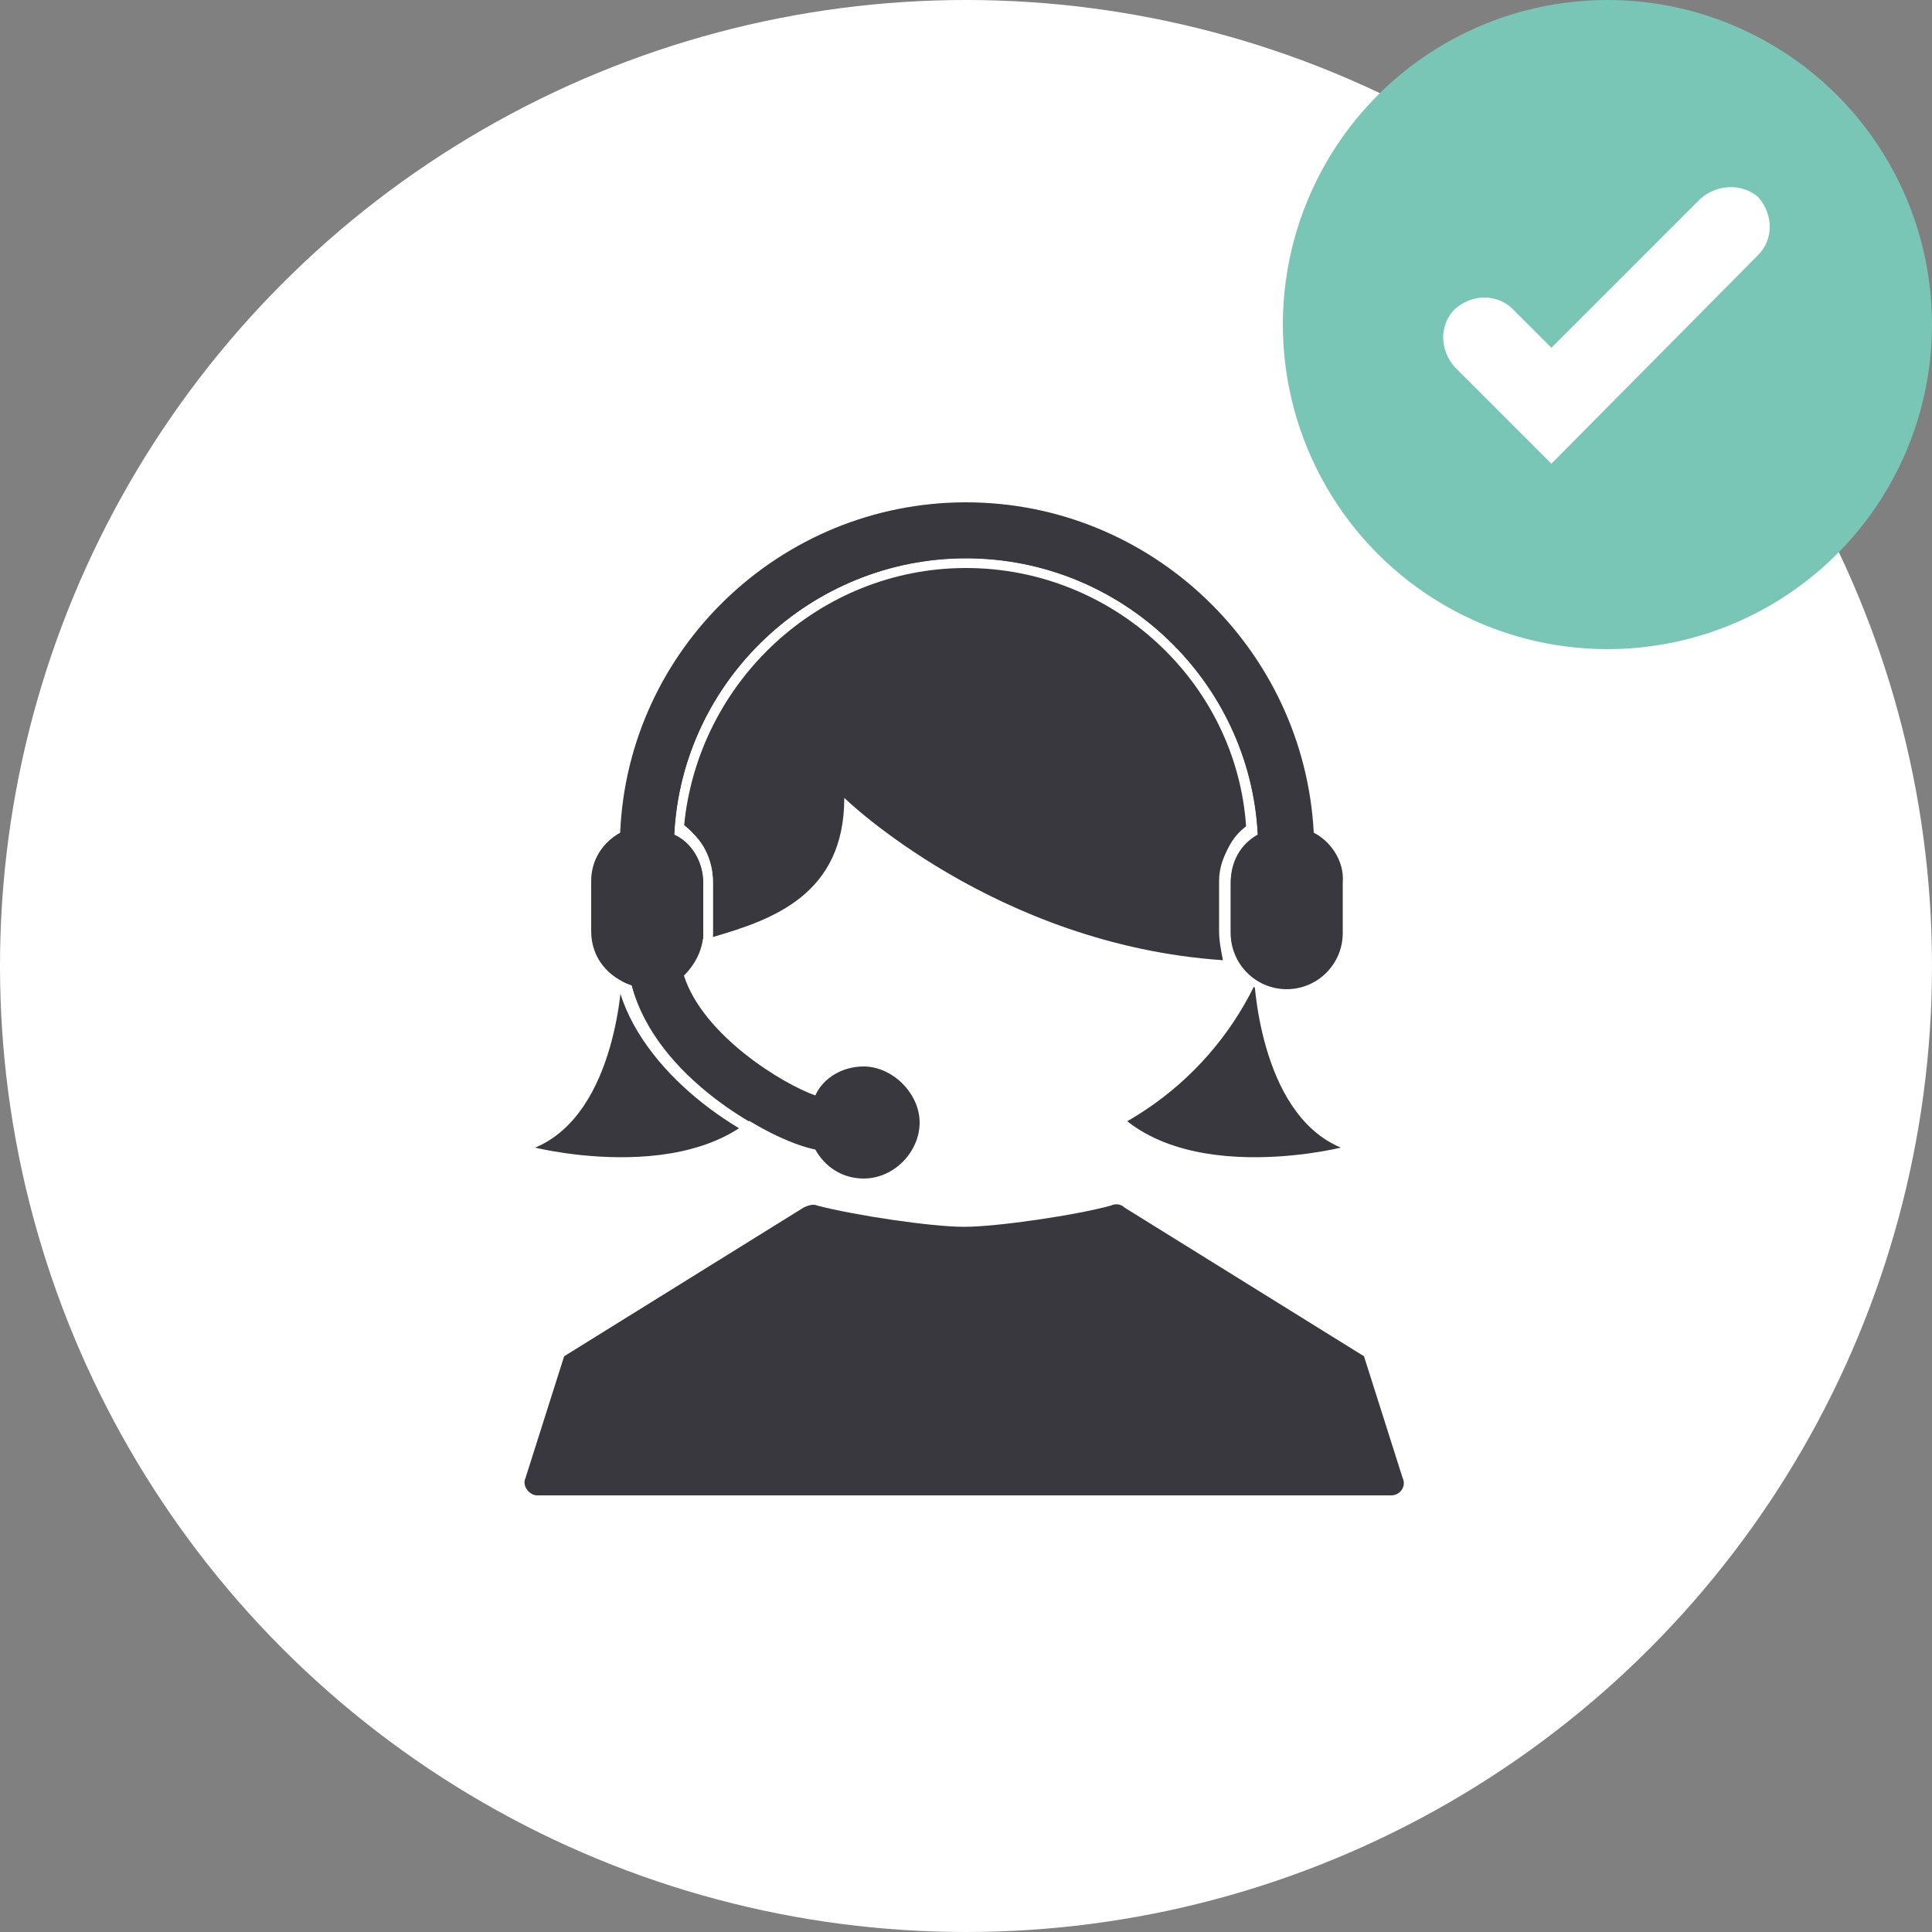
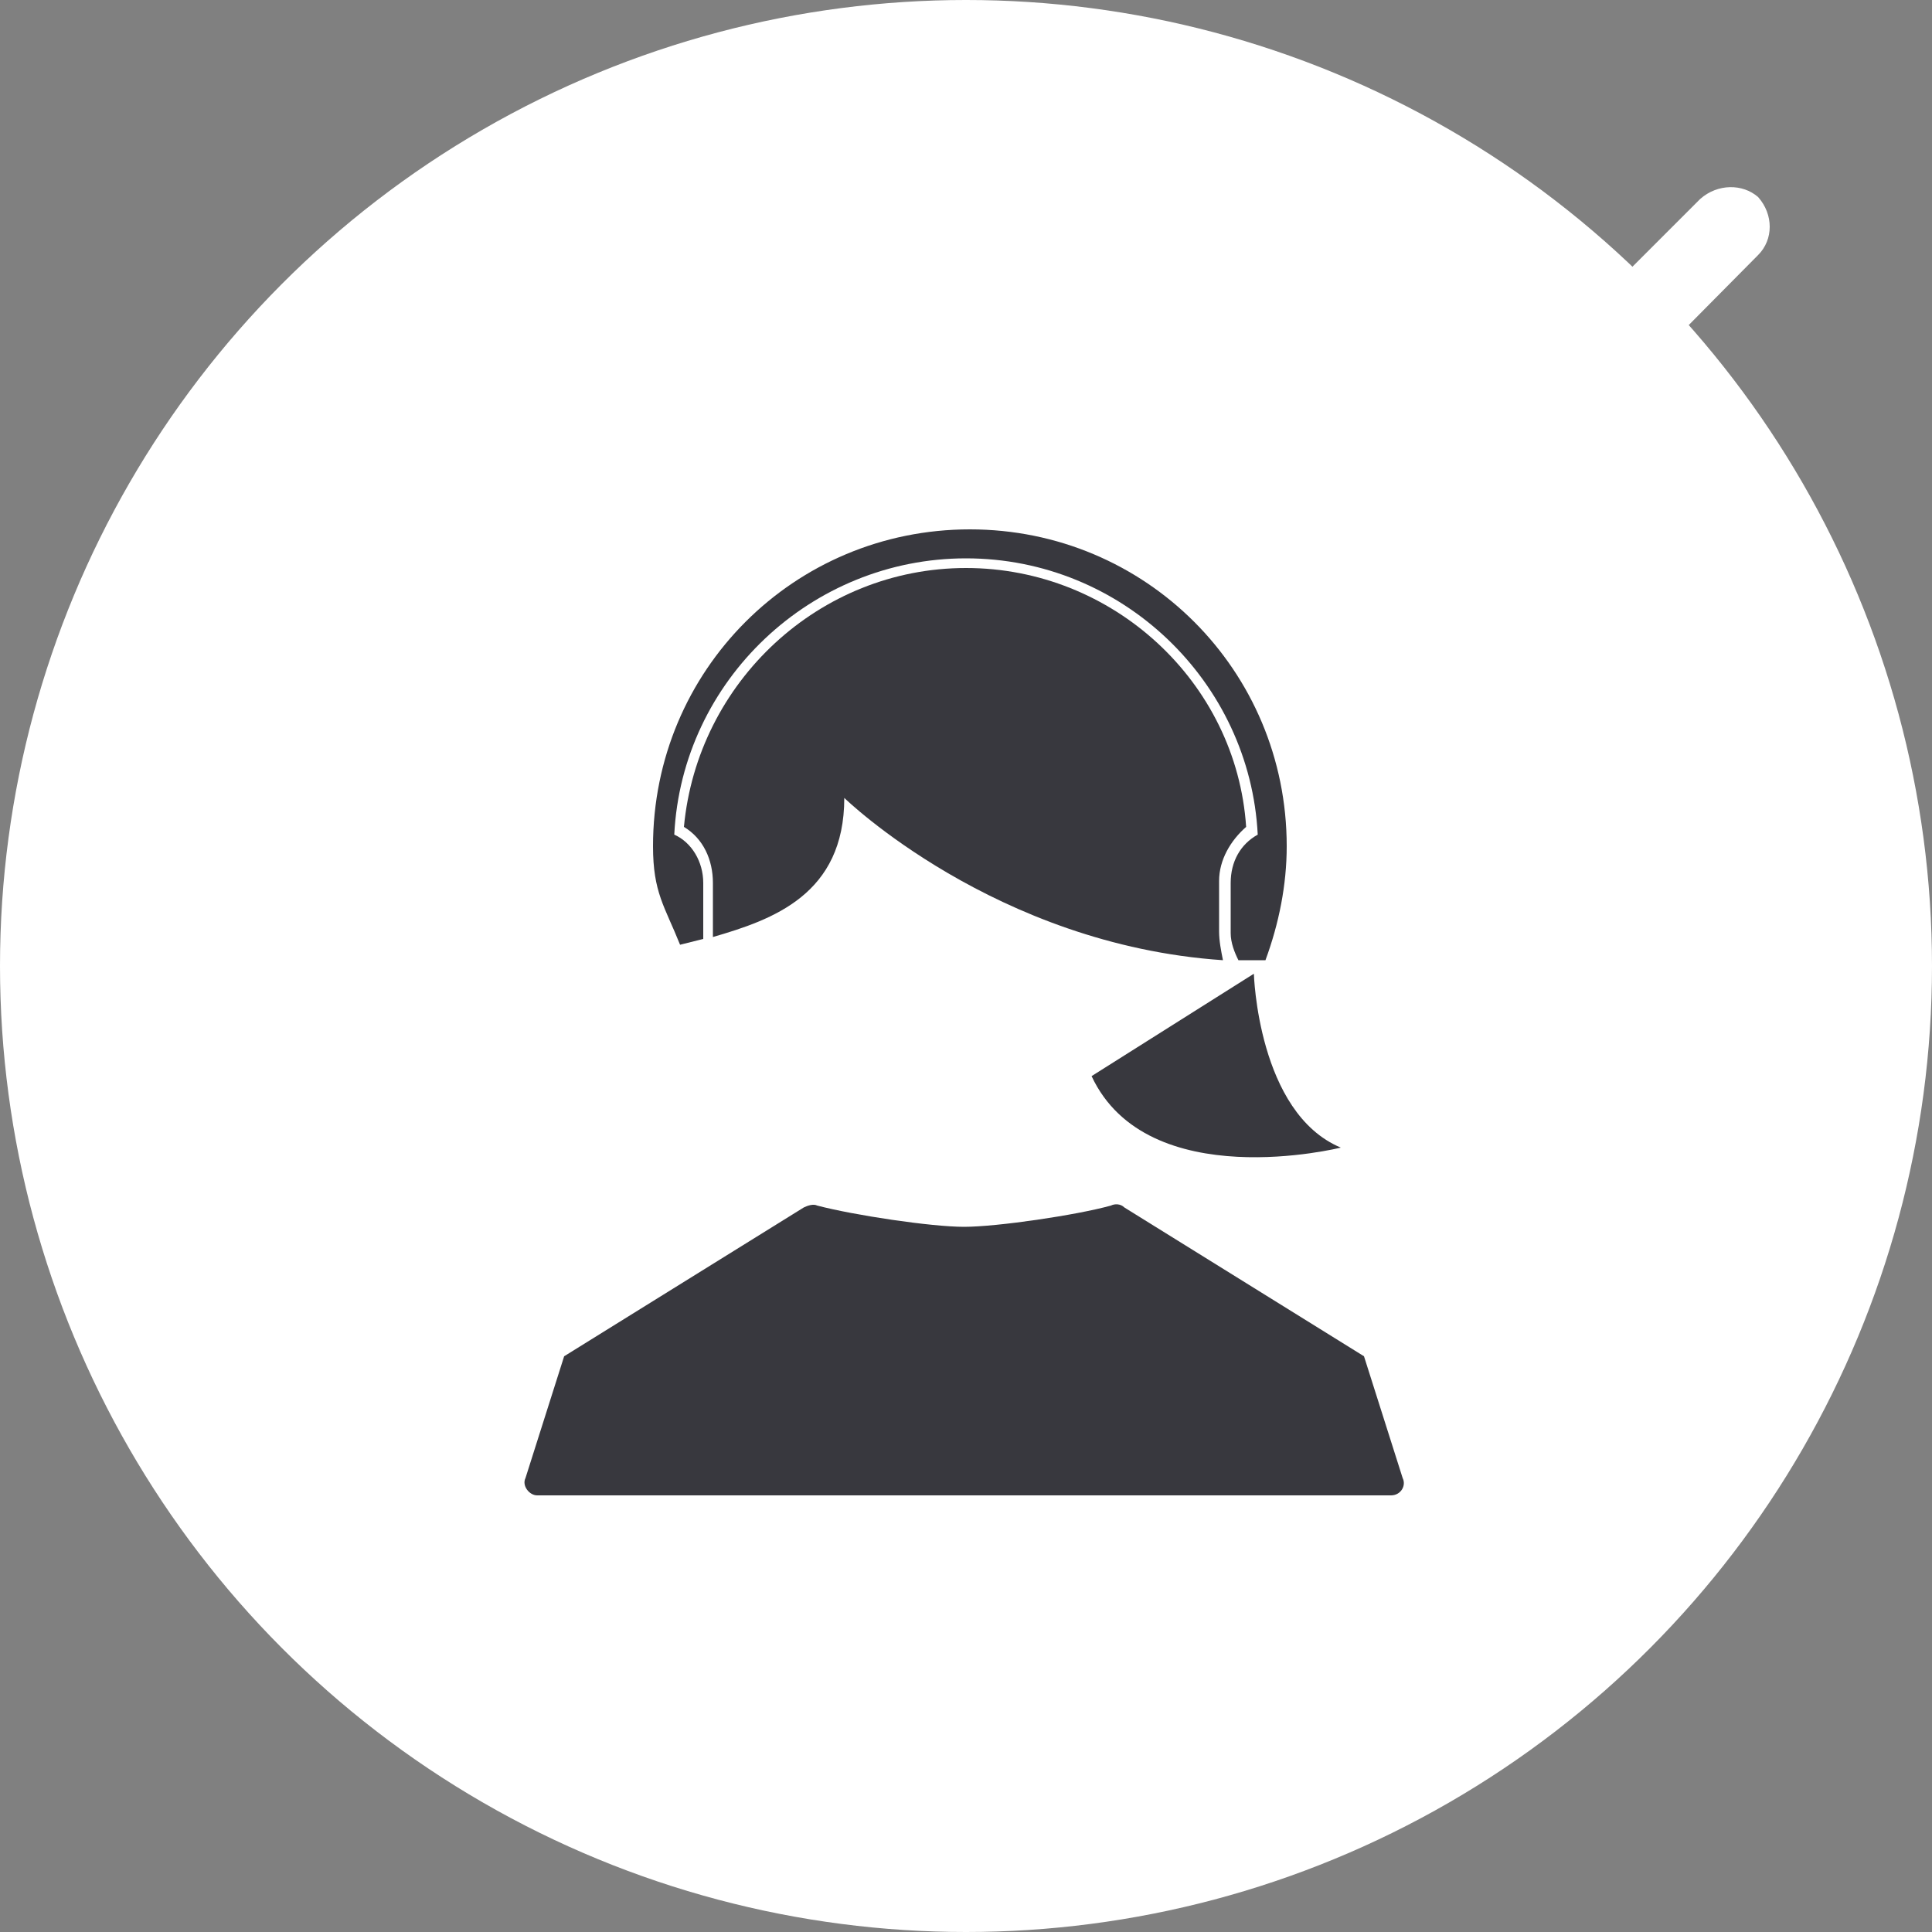
<svg xmlns="http://www.w3.org/2000/svg" version="1.1" id="Ebene_1" x="0px" y="0px" viewBox="0 0 100 100" style="enable-background:new 0 0 100 100;" xml:space="preserve">
  <rect x="0" y="0" width="100" height="100" fill="#808080" stroke="none" />
  <style type="text/css">
	.st0{fill:#FFFFFF;}
	.st1{fill:#38383E;}
	.st2{fill:#7AC6B6;}
</style>
  <g>
    <g>
      <circle class="st0" cx="50" cy="50" r="50" />
    </g>
    <g>
      <path class="st1" d="M64.9,50.4c0,0,0.2,7.2,4.5,9c0,0-10,2.5-12.9-3.7L64.9,50.4z" />
-       <path class="st1" d="M32.2,50.4c0,0-0.2,7.2-4.5,9c0,0,10,2.5,12.9-3.7L32.2,50.4z" />
      <g>
-         <circle class="st0" cx="50.2" cy="43.8" r="16.4" />
-       </g>
+         </g>
      <path class="st1" d="M72,77.4c0.5,0,0.8-0.5,0.6-0.9l-2-6.3l0,0l-12.4-7.7c-0.2-0.2-0.5-0.2-0.7-0.1c-1.8,0.5-5.9,1.1-7.6,1.1    s-5.7-0.6-7.6-1.1c-0.2-0.1-0.5,0-0.7,0.1l-12.4,7.7l0,0l0,0l0,0l0,0l-2,6.3c-0.2,0.4,0.2,0.9,0.6,0.9H72z" />
      <g>
        <path class="st1" d="M63.1,48.2v-2.6c0-1.1,0.6-2.1,1.4-2.8C64,35.3,57.6,29.4,50,29.4s-13.9,5.9-14.6,13.4     c1,0.6,1.5,1.7,1.5,2.9v2.6c0,0.1,0,0.2,0,0.2c3.1-0.9,6.8-2.2,6.8-7.2c0,0,7.8,7.6,19.6,8.4C63.2,49.2,63.1,48.7,63.1,48.2z" />
        <path class="st1" d="M66.6,43.8c0-9.1-7.3-16.4-16.4-16.4s-16.4,7.3-16.4,16.4c0,2.4,0.6,3.1,1.4,5.1c0.4-0.1,0.8-0.2,1.2-0.3     c0-0.1,0-0.2,0-0.3v-2.6c0-1.1-0.6-2.1-1.5-2.5c0.4-8,7.1-14.3,15.1-14.3c8.1,0,14.7,6.4,15.1,14.3c-0.9,0.5-1.4,1.4-1.4,2.5v2.6     c0,0.5,0.2,1,0.4,1.4c0.5,0,1,0,1.4,0C66.2,47.8,66.6,45.8,66.6,43.8z" />
      </g>
-       <path class="st0" d="M50,26c9.6,0,17.5,7.6,17.9,17.1c1,0.5,1.6,1.4,1.6,2.6v2.6c0,1.6-1.3,2.9-2.9,2.9s-2.9-1.3-2.9-2.9v-2.6    c0-1.1,0.6-2,1.4-2.5c-0.4-8-7.1-14.3-15.1-14.3s-14.7,6.4-15.1,14.3c0.9,0.5,1.5,1.4,1.5,2.5v2.6c0,0.9-0.4,1.7-1,2.2    c1,3,5,5.6,6.8,6.2c0.5-0.9,1.4-1.5,2.5-1.5c1.6,0,2.9,1.4,2.9,2.9S46.2,61,44.7,61c-1.1,0-2.1-0.6-2.5-1.5    c-2.5-0.5-8.3-3.8-9.5-8.5c-1.2-0.4-2.1-1.4-2.1-2.8v-2.6c0-1.1,0.6-2.1,1.5-2.5C32.5,33.6,40.4,26,50,26 M50,25.4    c-9.8,0-17.9,7.6-18.4,17.3c-1,0.6-1.6,1.7-1.6,2.9v2.6c0,1.4,0.9,2.7,2.1,3.2c1.4,4.5,6.8,7.9,9.7,8.5c0.6,1,1.7,1.6,2.9,1.6    c1.9,0,3.5-1.6,3.5-3.5s-1.6-3.5-3.5-3.5c-1.1,0-2.1,0.6-2.8,1.4c-1.8-0.7-4.9-2.9-6-5.3c0.6-0.6,1-1.5,1-2.4v-2.6    c0-1.1-0.6-2.2-1.5-2.9c0.6-7.5,7-13.4,14.6-13.4s14,5.9,14.6,13.4c-0.9,0.6-1.4,1.7-1.4,2.8v2.6c0,1.9,1.6,3.5,3.5,3.5    s3.5-1.6,3.5-3.5v-2.6c0-1.2-0.6-2.3-1.6-2.9C67.9,33,59.8,25.4,50,25.4L50,25.4z" />
-       <path class="st1" d="M68,43.1C67.5,33.6,59.6,26,50,26s-17.5,7.6-17.9,17.1c-0.9,0.5-1.5,1.4-1.5,2.5v2.6c0,1.4,0.9,2.4,2.1,2.8    c1.3,4.6,7,8,9.5,8.5c0.5,0.9,1.4,1.5,2.5,1.5c1.6,0,2.9-1.4,2.9-2.9s-1.4-2.9-2.9-2.9c-1.1,0-2.1,0.6-2.5,1.5    c-1.7-0.6-5.8-3.1-6.8-6.2c0.6-0.6,1-1.4,1-2.2v-2.6c0-1.1-0.6-2.1-1.5-2.5c0.4-8,7.1-14.3,15.1-14.3c8.1,0,14.7,6.4,15.1,14.3    c-0.9,0.5-1.4,1.4-1.4,2.5v2.6c0,1.6,1.3,2.9,2.9,2.9s2.9-1.3,2.9-2.9v-2.6C69.6,44.5,68.8,43.5,68,43.1z" />
    </g>
-     <circle class="st2" cx="83.2" cy="16.8" r="16.8" />
    <path class="st0" d="M88,10.3L80.3,18l-2-2c-0.8-0.8-2.1-0.8-3,0l0,0c-0.8,0.8-0.8,2.1,0,3l2,2l0,0l3,3L91,13.2   c0.8-0.8,0.8-2.1,0-3l0,0C90.2,9.5,88.9,9.5,88,10.3z" />
  </g>
</svg>